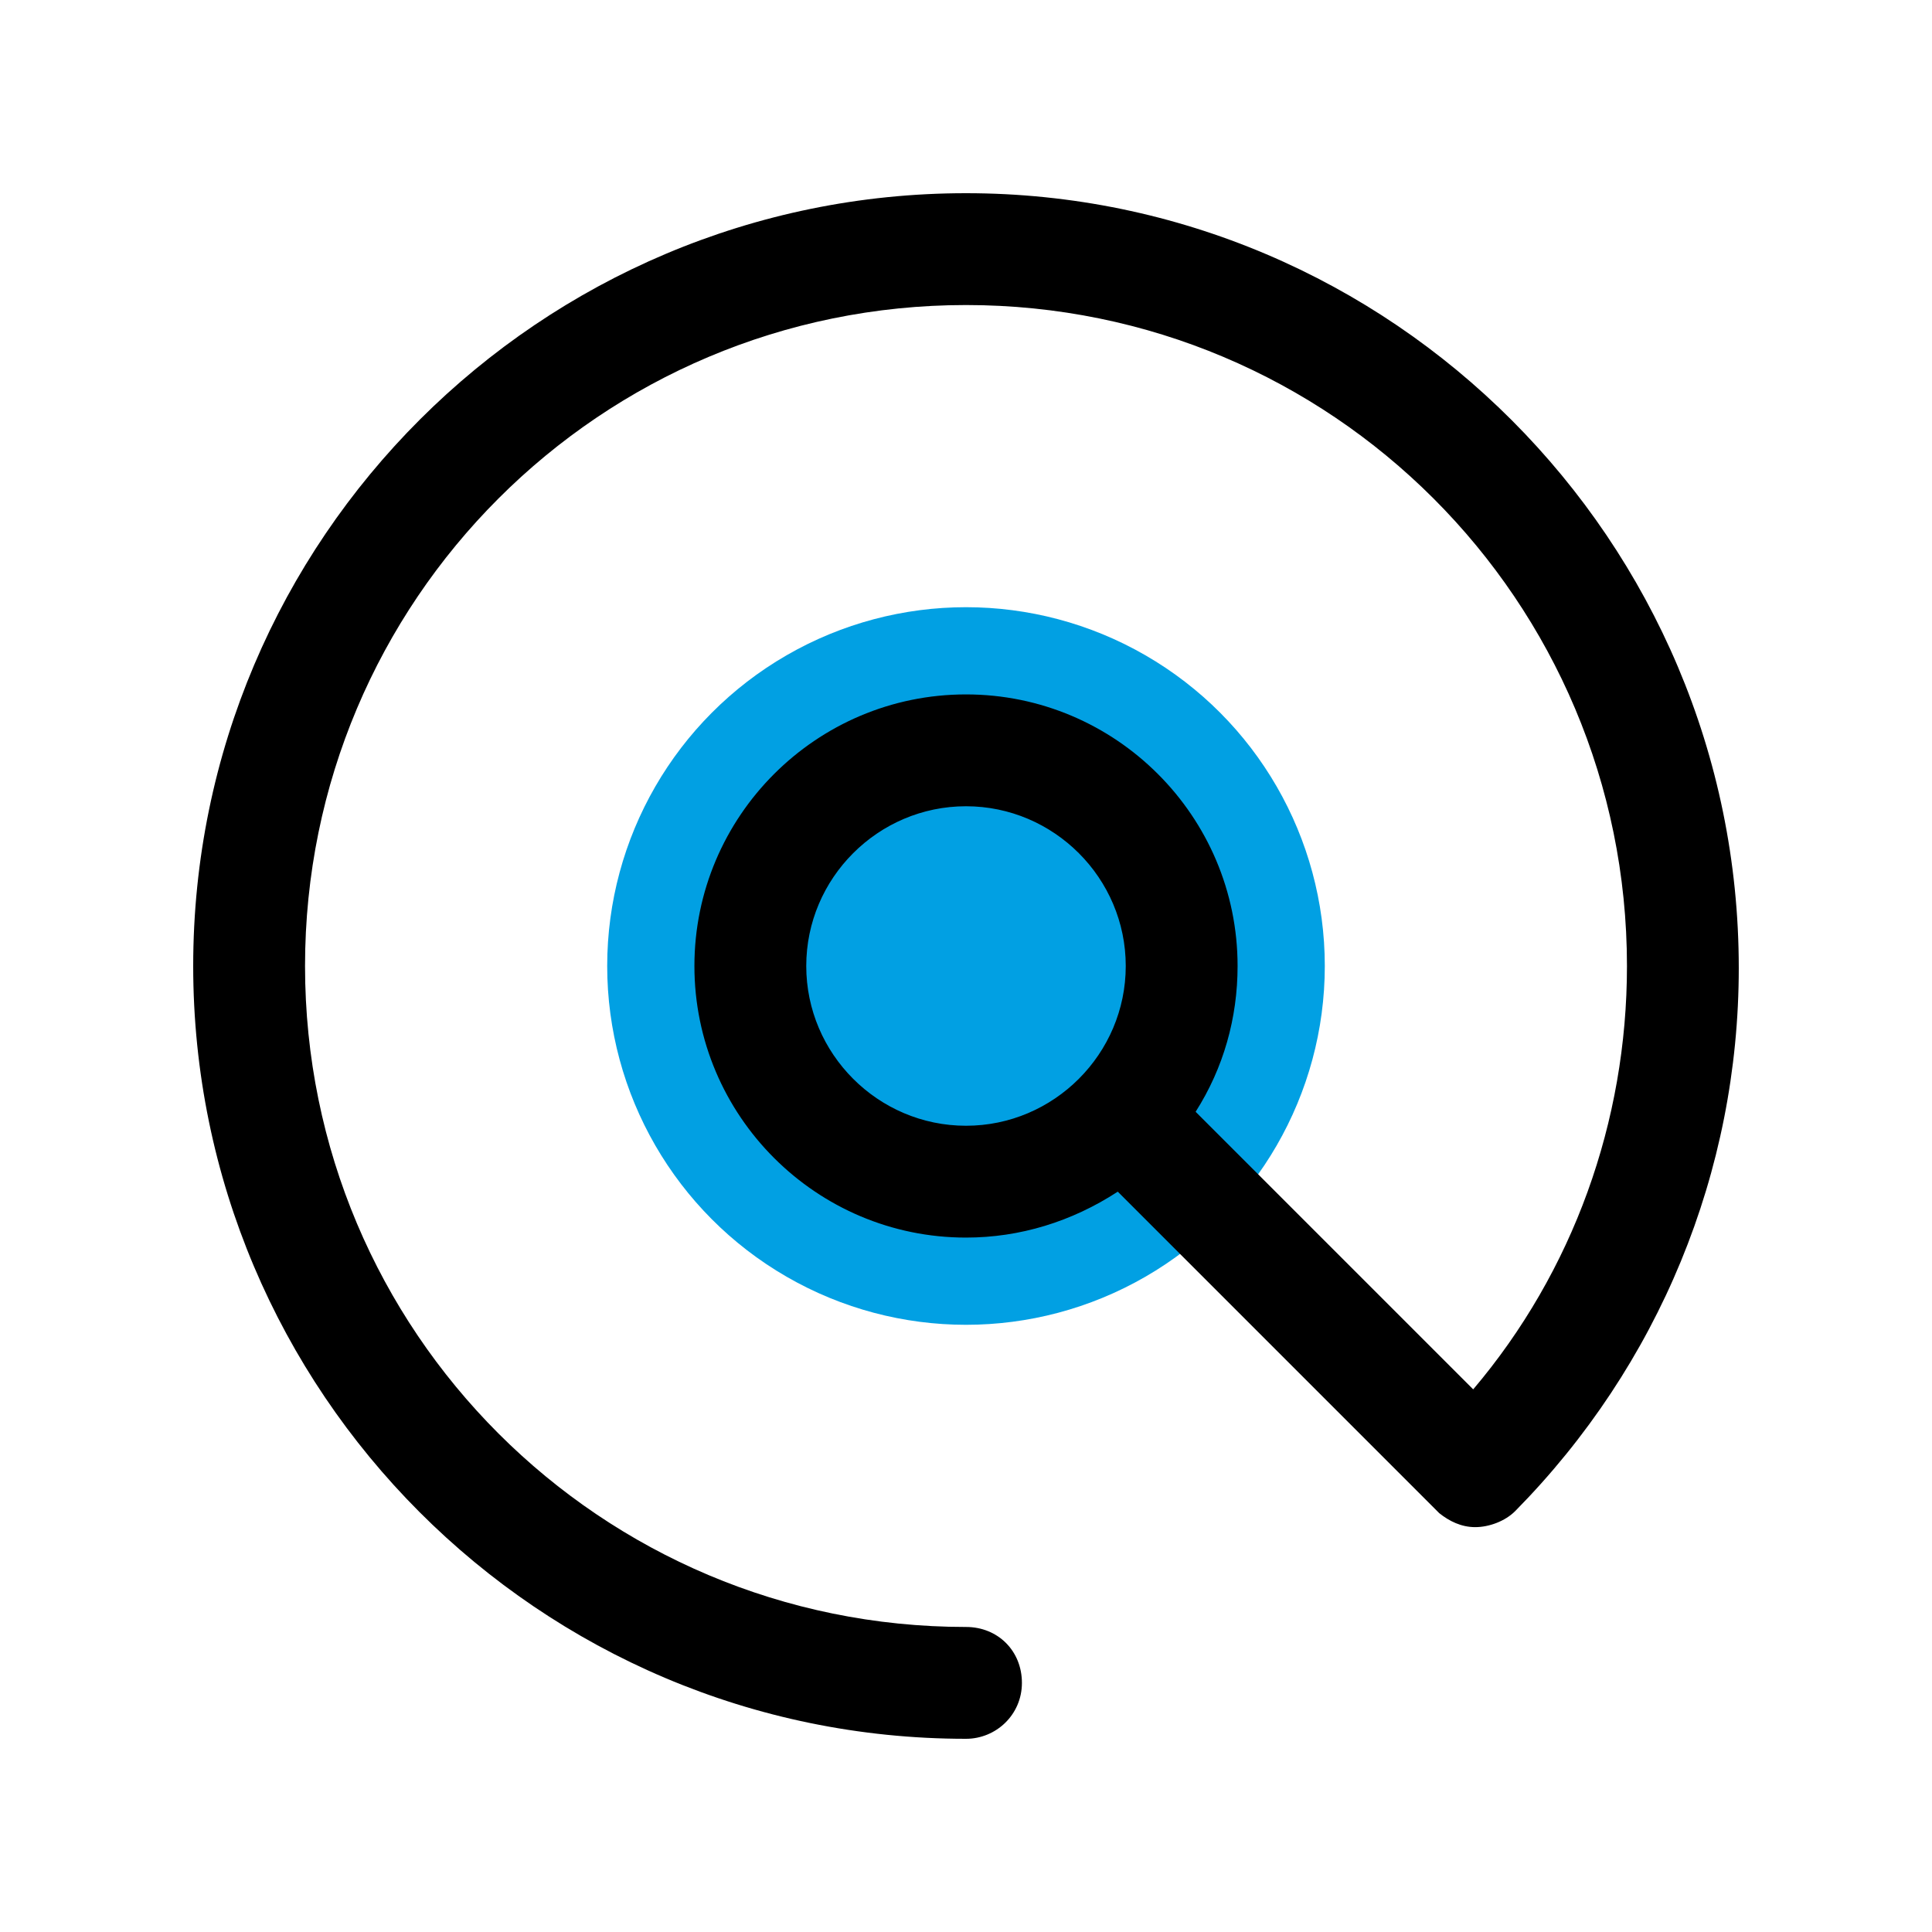
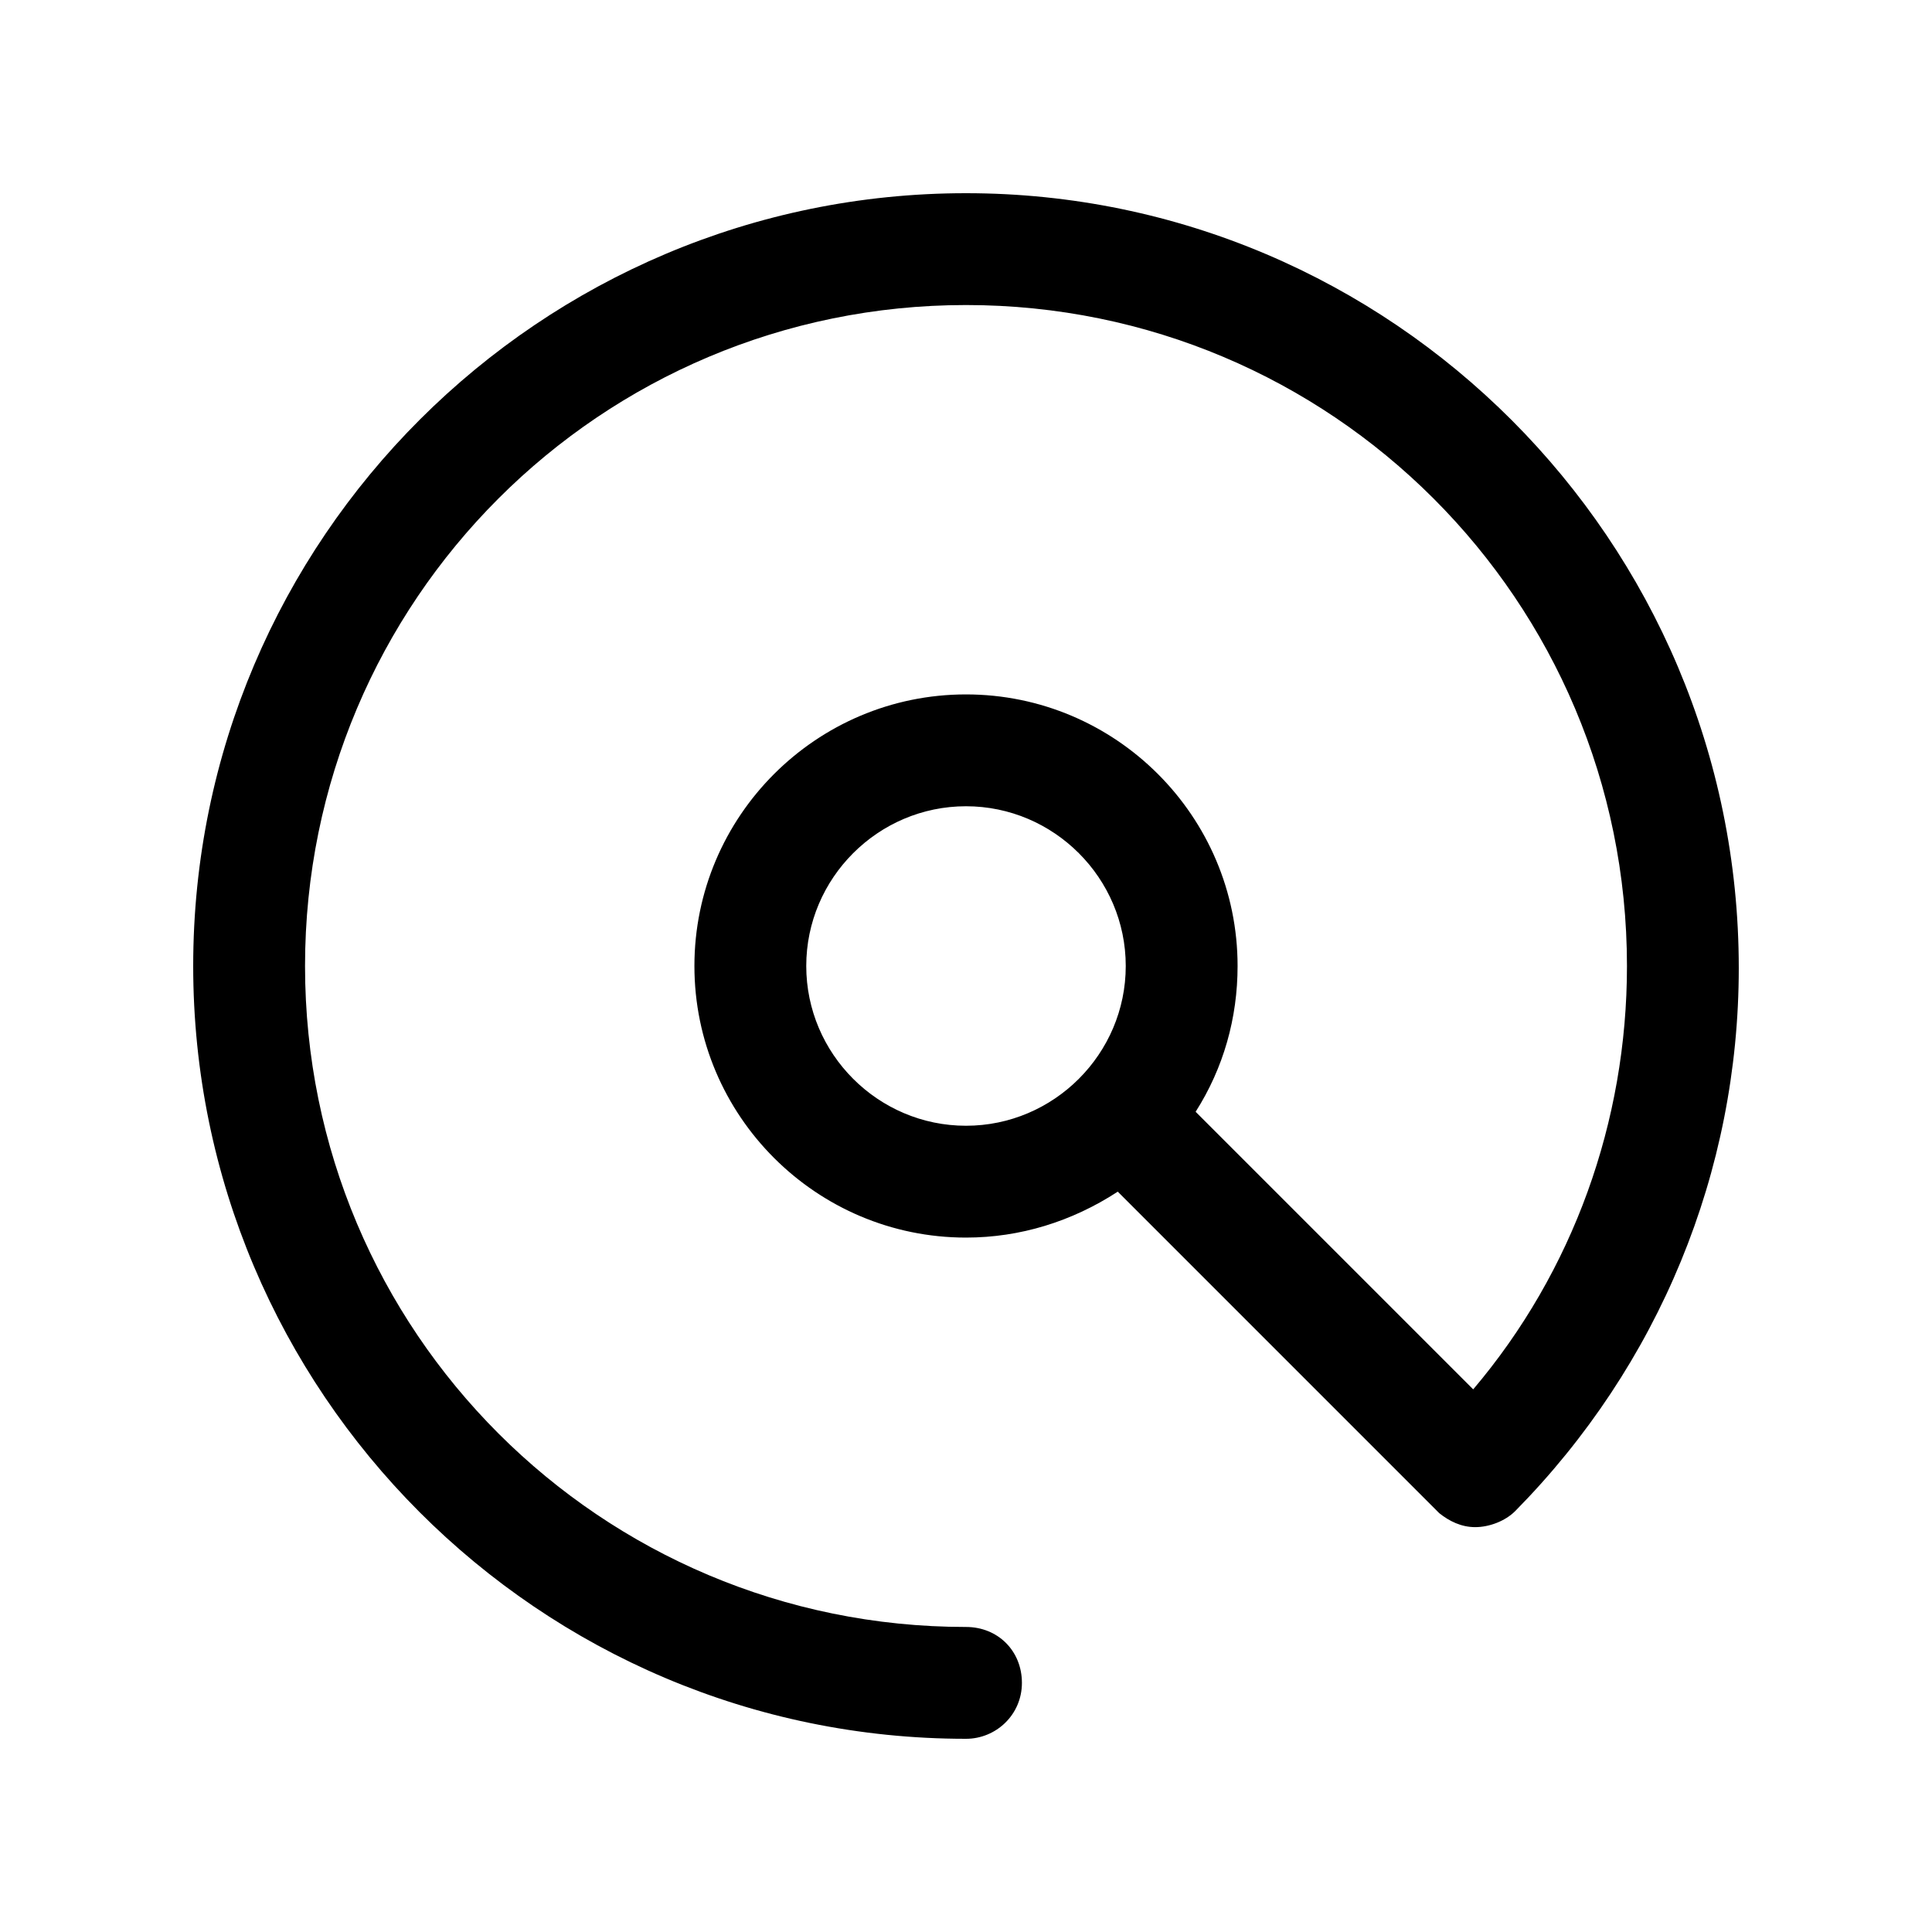
<svg xmlns="http://www.w3.org/2000/svg" width="70" height="70" viewBox="0 0 70 70" fill="none">
-   <circle cx="35" cy="35" r="13" fill="#01A0E3" />
  <path d="M35 7C19.589 7 7 19.517 7 35C7 50.411 19.517 63 35 63C36.085 63 37.026 62.132 37.026 60.974C37.026 59.816 36.158 58.948 35 58.948C21.76 58.948 11.052 48.24 11.052 35C11.052 21.76 21.76 11.052 35 11.052C48.24 11.052 58.948 21.76 58.948 35C58.948 40.643 56.995 46.07 53.377 50.339L43.32 40.282C44.333 38.69 44.84 36.881 44.84 35C44.84 29.574 40.426 25.16 35 25.16C29.574 25.16 25.16 29.574 25.16 35C25.16 40.426 29.574 44.84 35 44.84C36.954 44.84 38.835 44.261 40.499 43.176L52.147 54.825C52.509 55.114 52.943 55.331 53.449 55.331C53.956 55.331 54.534 55.114 54.896 54.752C60.106 49.471 62.999 42.453 62.999 35.073C63 19.59 50.411 7 35.001 7L35 7ZM35 40.788C31.816 40.788 29.212 38.184 29.212 35C29.212 31.816 31.816 29.212 35 29.212C38.184 29.212 40.788 31.816 40.788 35C40.788 38.184 38.184 40.788 35 40.788Z" fill="black" />
</svg>